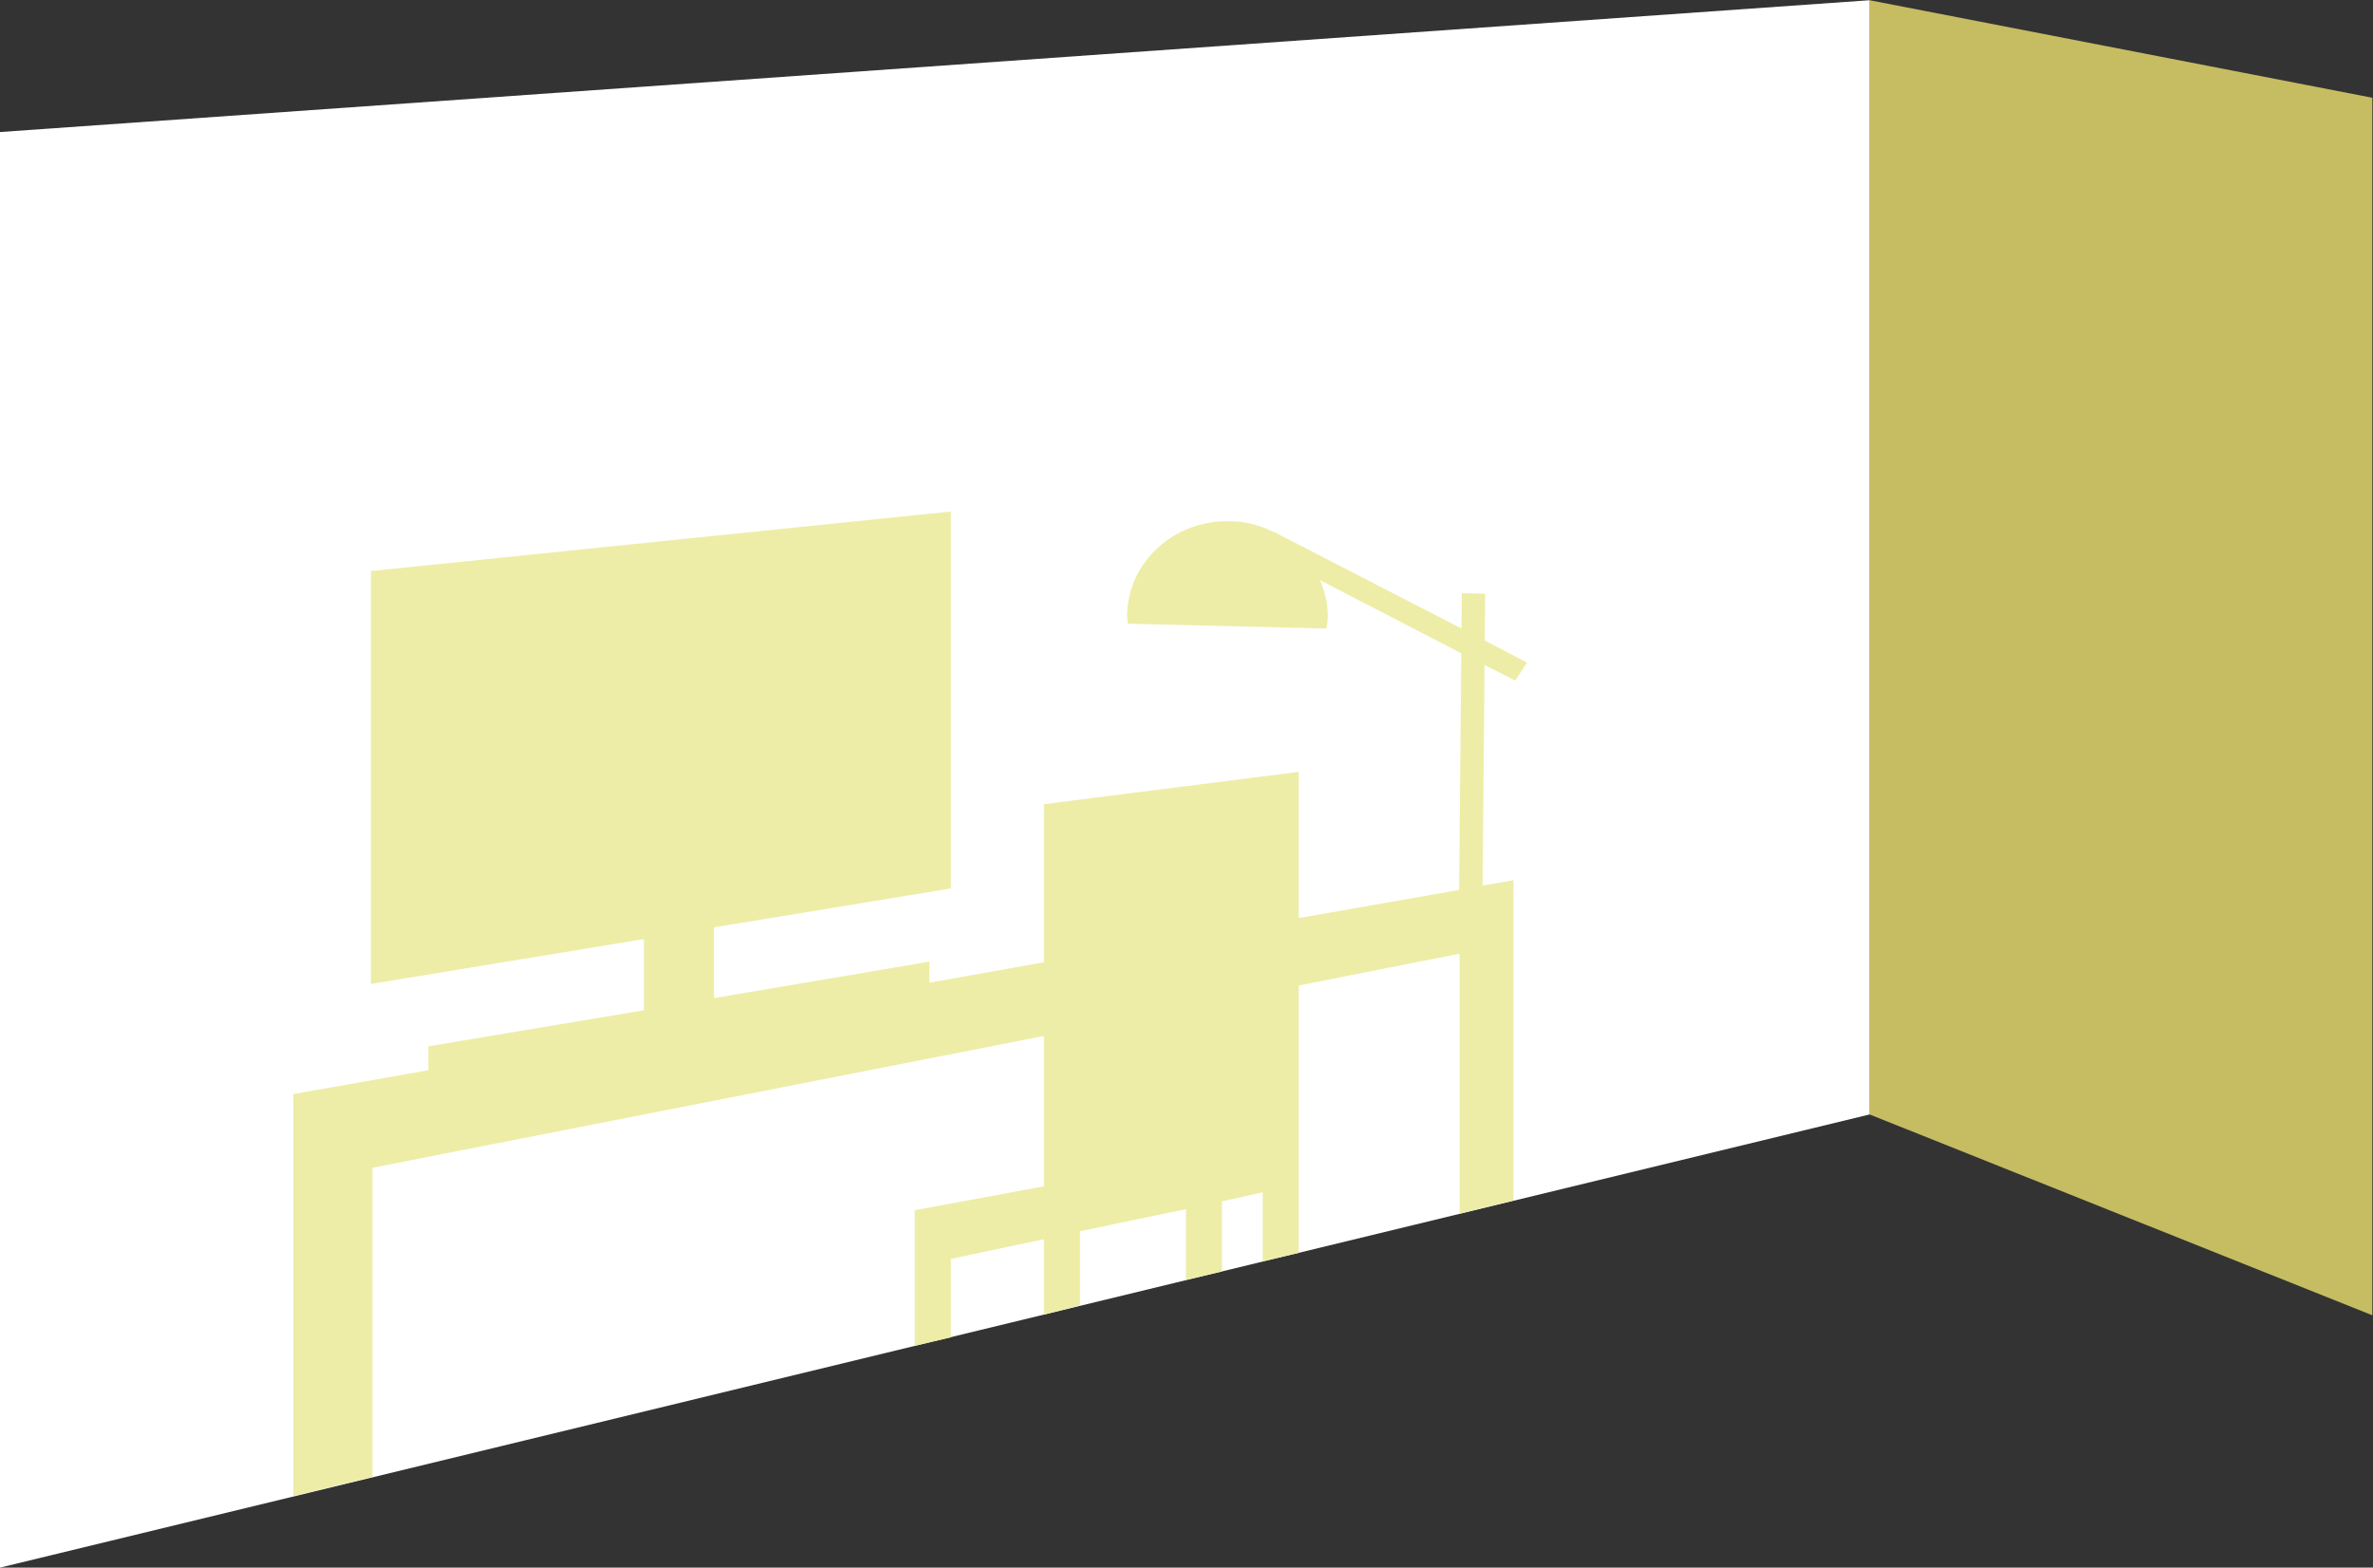
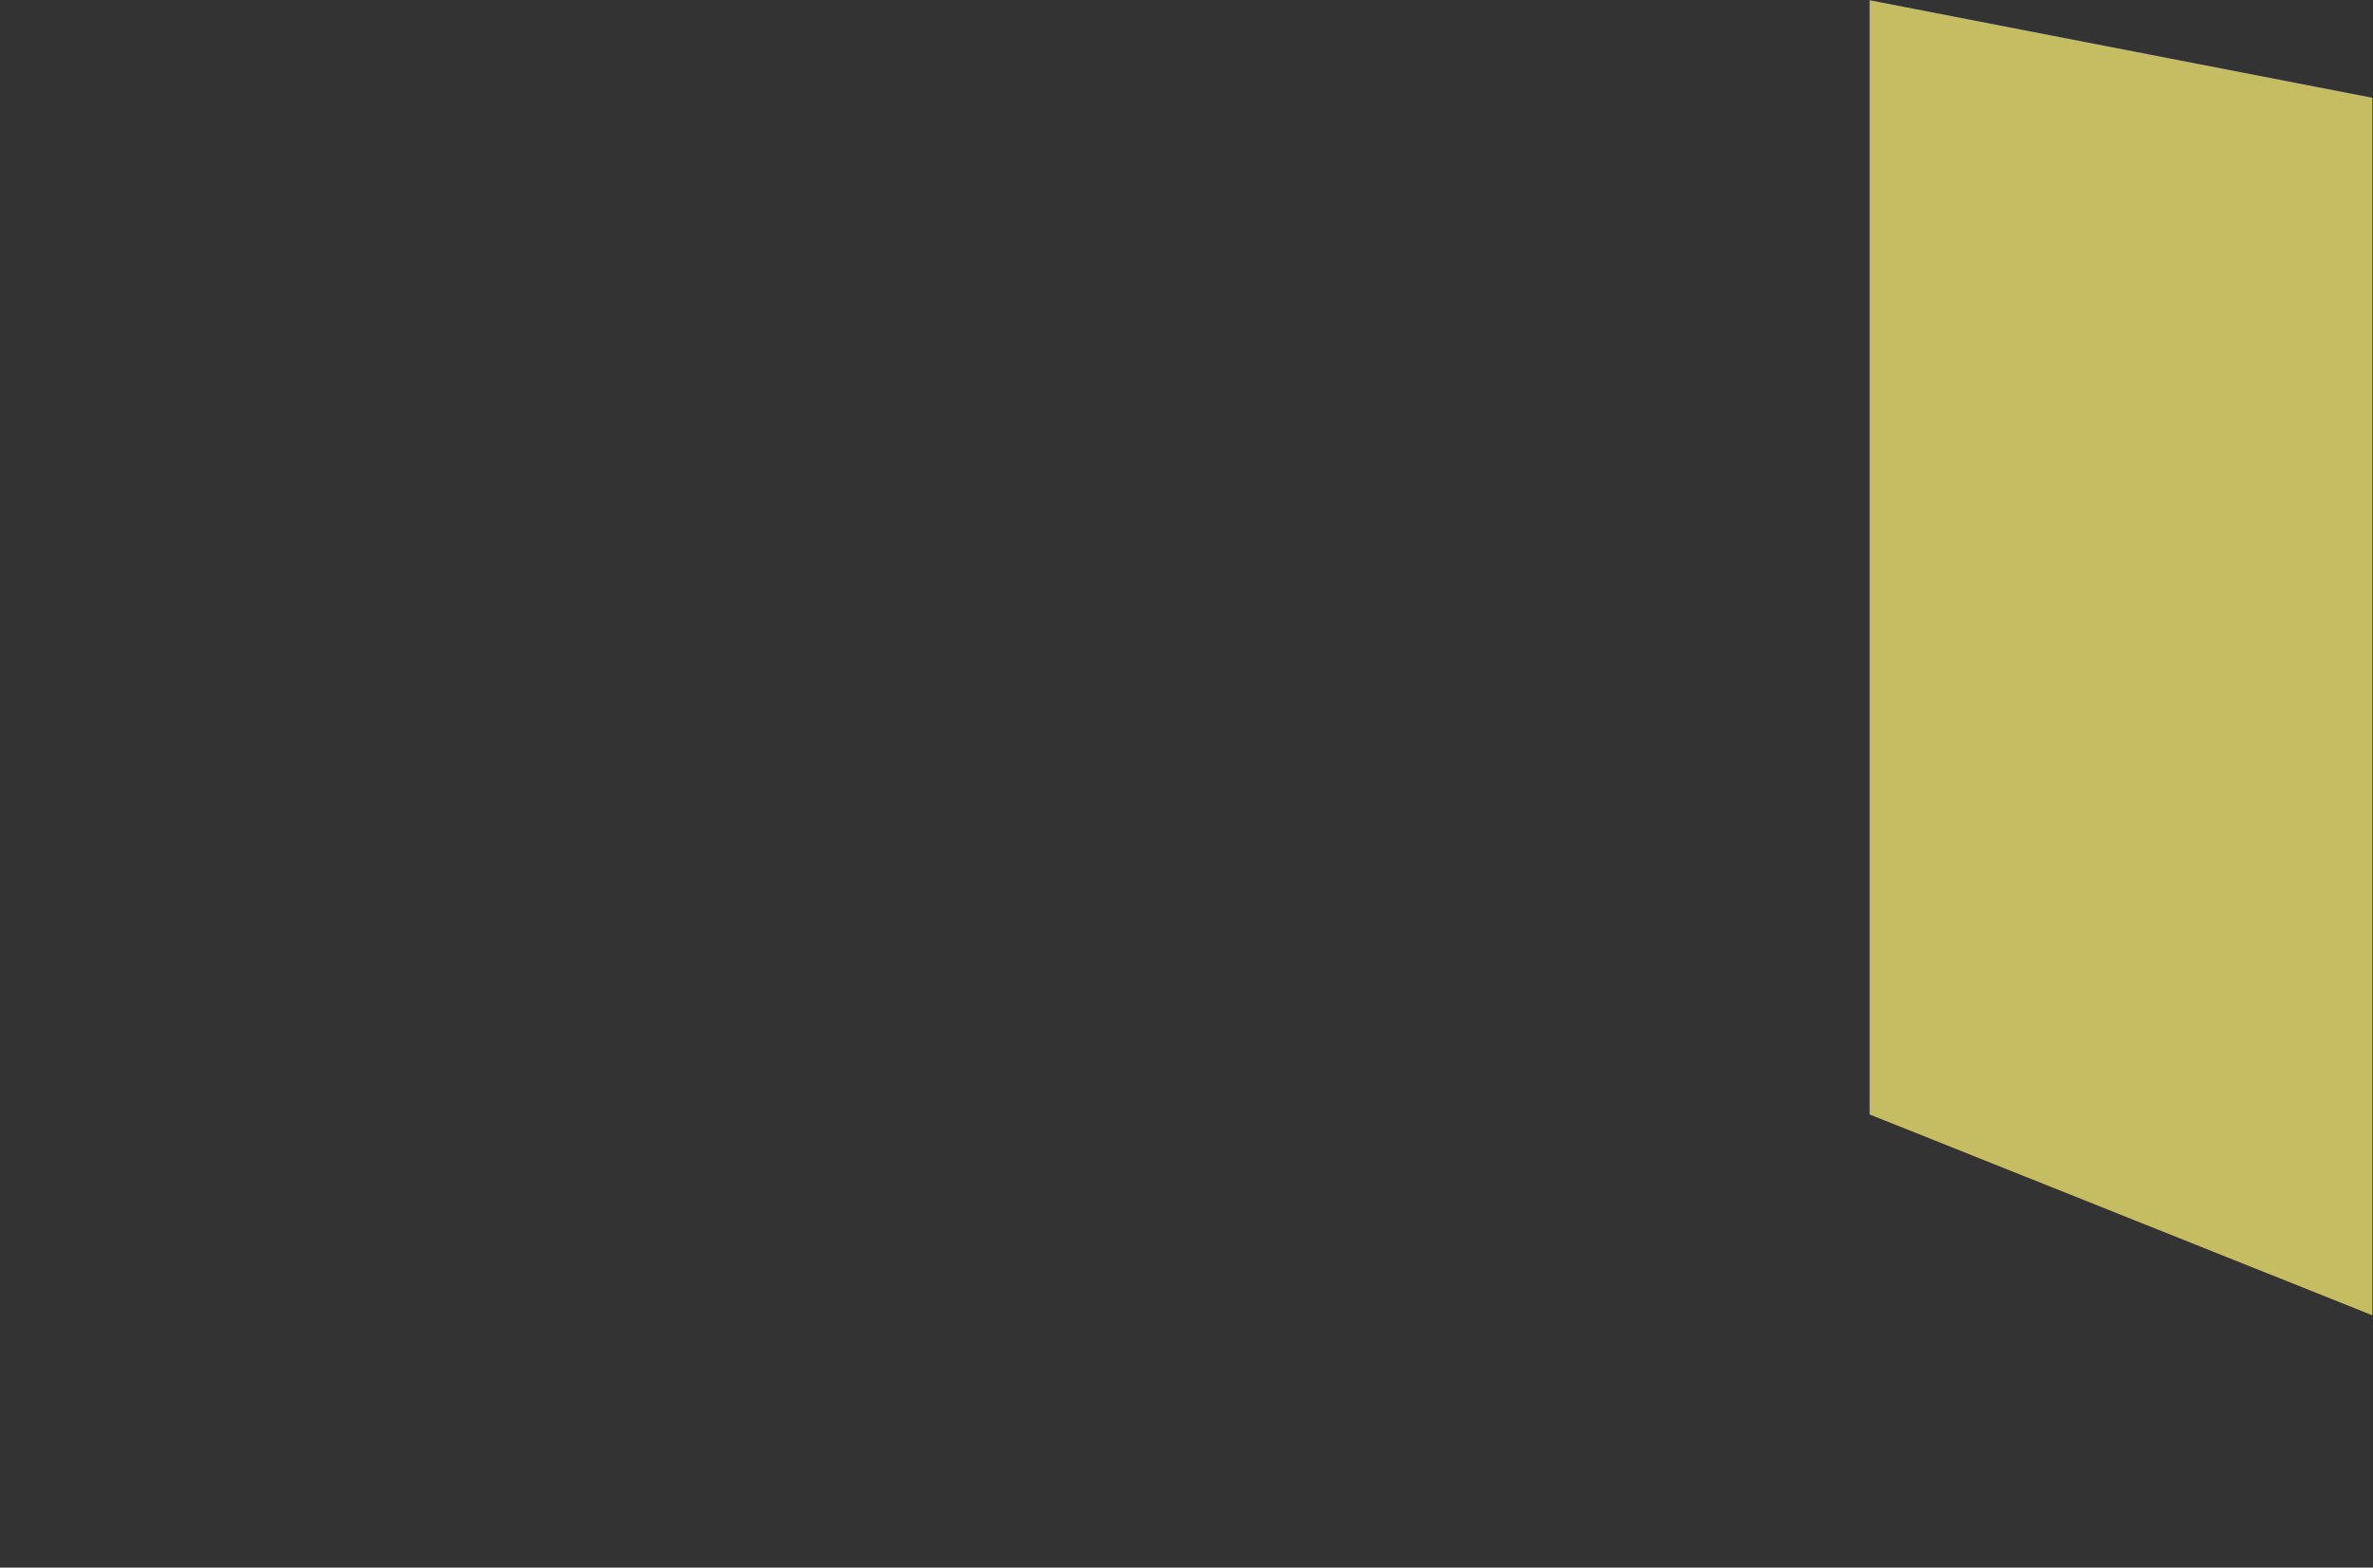
<svg xmlns="http://www.w3.org/2000/svg" id="a" viewBox="0 0 1072.9 708.8">
  <rect x="0" y="0" width="1072.9" height="708.8" fill="#333333" stroke="none" />
  <defs>
    <style>.c{fill:#fff;}.d{clip-path:url(#b);}.e{fill:#c6bc62;}.f{fill:none;}.g{fill:#ededa7;}</style>
    <clipPath id="b">
-       <rect class="f" width="1072.9" height="708.8" />
-     </clipPath>
+       </clipPath>
  </defs>
  <polygon class="e" points="845.3 503.9 1072.6 594.7 1072.6 44.2 845.3 .1 845.3 503.9" />
-   <polygon class="c" points="0 59.7 0 708.8 845.3 503.9 845.3 .1 0 59.7" />
  <g class="d">
-     <path class="g" d="m690.4,299.6l-19.1-10,.2-21.1-10.6-.3-.1,16-84.6-43.6h-.3c-5.9-3-12.6-4.9-19.8-4.9-25-.8-45.9,18.2-46.5,42,0,1.4.2,2.7.3,4.3l89.8,2.2c.2-1.4.5-3,.6-4.3.2-6.2-1.1-12.2-3.5-17.6l63.9,33.1-1,107-72.5,12.7v-66.1l-115.2,14.6v71.5l-51.8,9.2v-9.5l-97.4,16.5v-32l107.1-17.6v-170.4l-262.2,26.9v186.7l123.4-20.3v32.2l-97.4,16.3v10.8l-61.1,10.8h0v181.8l35.8-8.7v-139.8l303.6-59.6v68l-58.4,10.8v61.3l16.3-3.8v-35.5l42.1-8.9v34.1l16.3-4.1v-33.6l47.9-10v32l16.3-3.8v-31.7l18.4-4.1v31.2l16.3-3.8v-120.9l72.7-14.4v117.6l24.4-6v-144.8l-14,2.4.9-99.7,13.9,7,5.3-8.1Z" />
+     <path class="g" d="m690.4,299.6l-19.1-10,.2-21.1-10.6-.3-.1,16-84.6-43.6h-.3l89.8,2.2c.2-1.4.5-3,.6-4.3.2-6.2-1.1-12.2-3.5-17.6l63.9,33.1-1,107-72.5,12.7v-66.1l-115.2,14.6v71.5l-51.8,9.2v-9.5l-97.4,16.5v-32l107.1-17.6v-170.4l-262.2,26.9v186.7l123.4-20.3v32.2l-97.4,16.3v10.8l-61.1,10.8h0v181.8l35.8-8.7v-139.8l303.6-59.6v68l-58.4,10.8v61.3l16.3-3.8v-35.5l42.1-8.9v34.1l16.3-4.1v-33.6l47.9-10v32l16.3-3.8v-31.7l18.4-4.1v31.2l16.3-3.8v-120.9l72.7-14.4v117.6l24.4-6v-144.8l-14,2.4.9-99.7,13.9,7,5.3-8.1Z" />
  </g>
</svg>